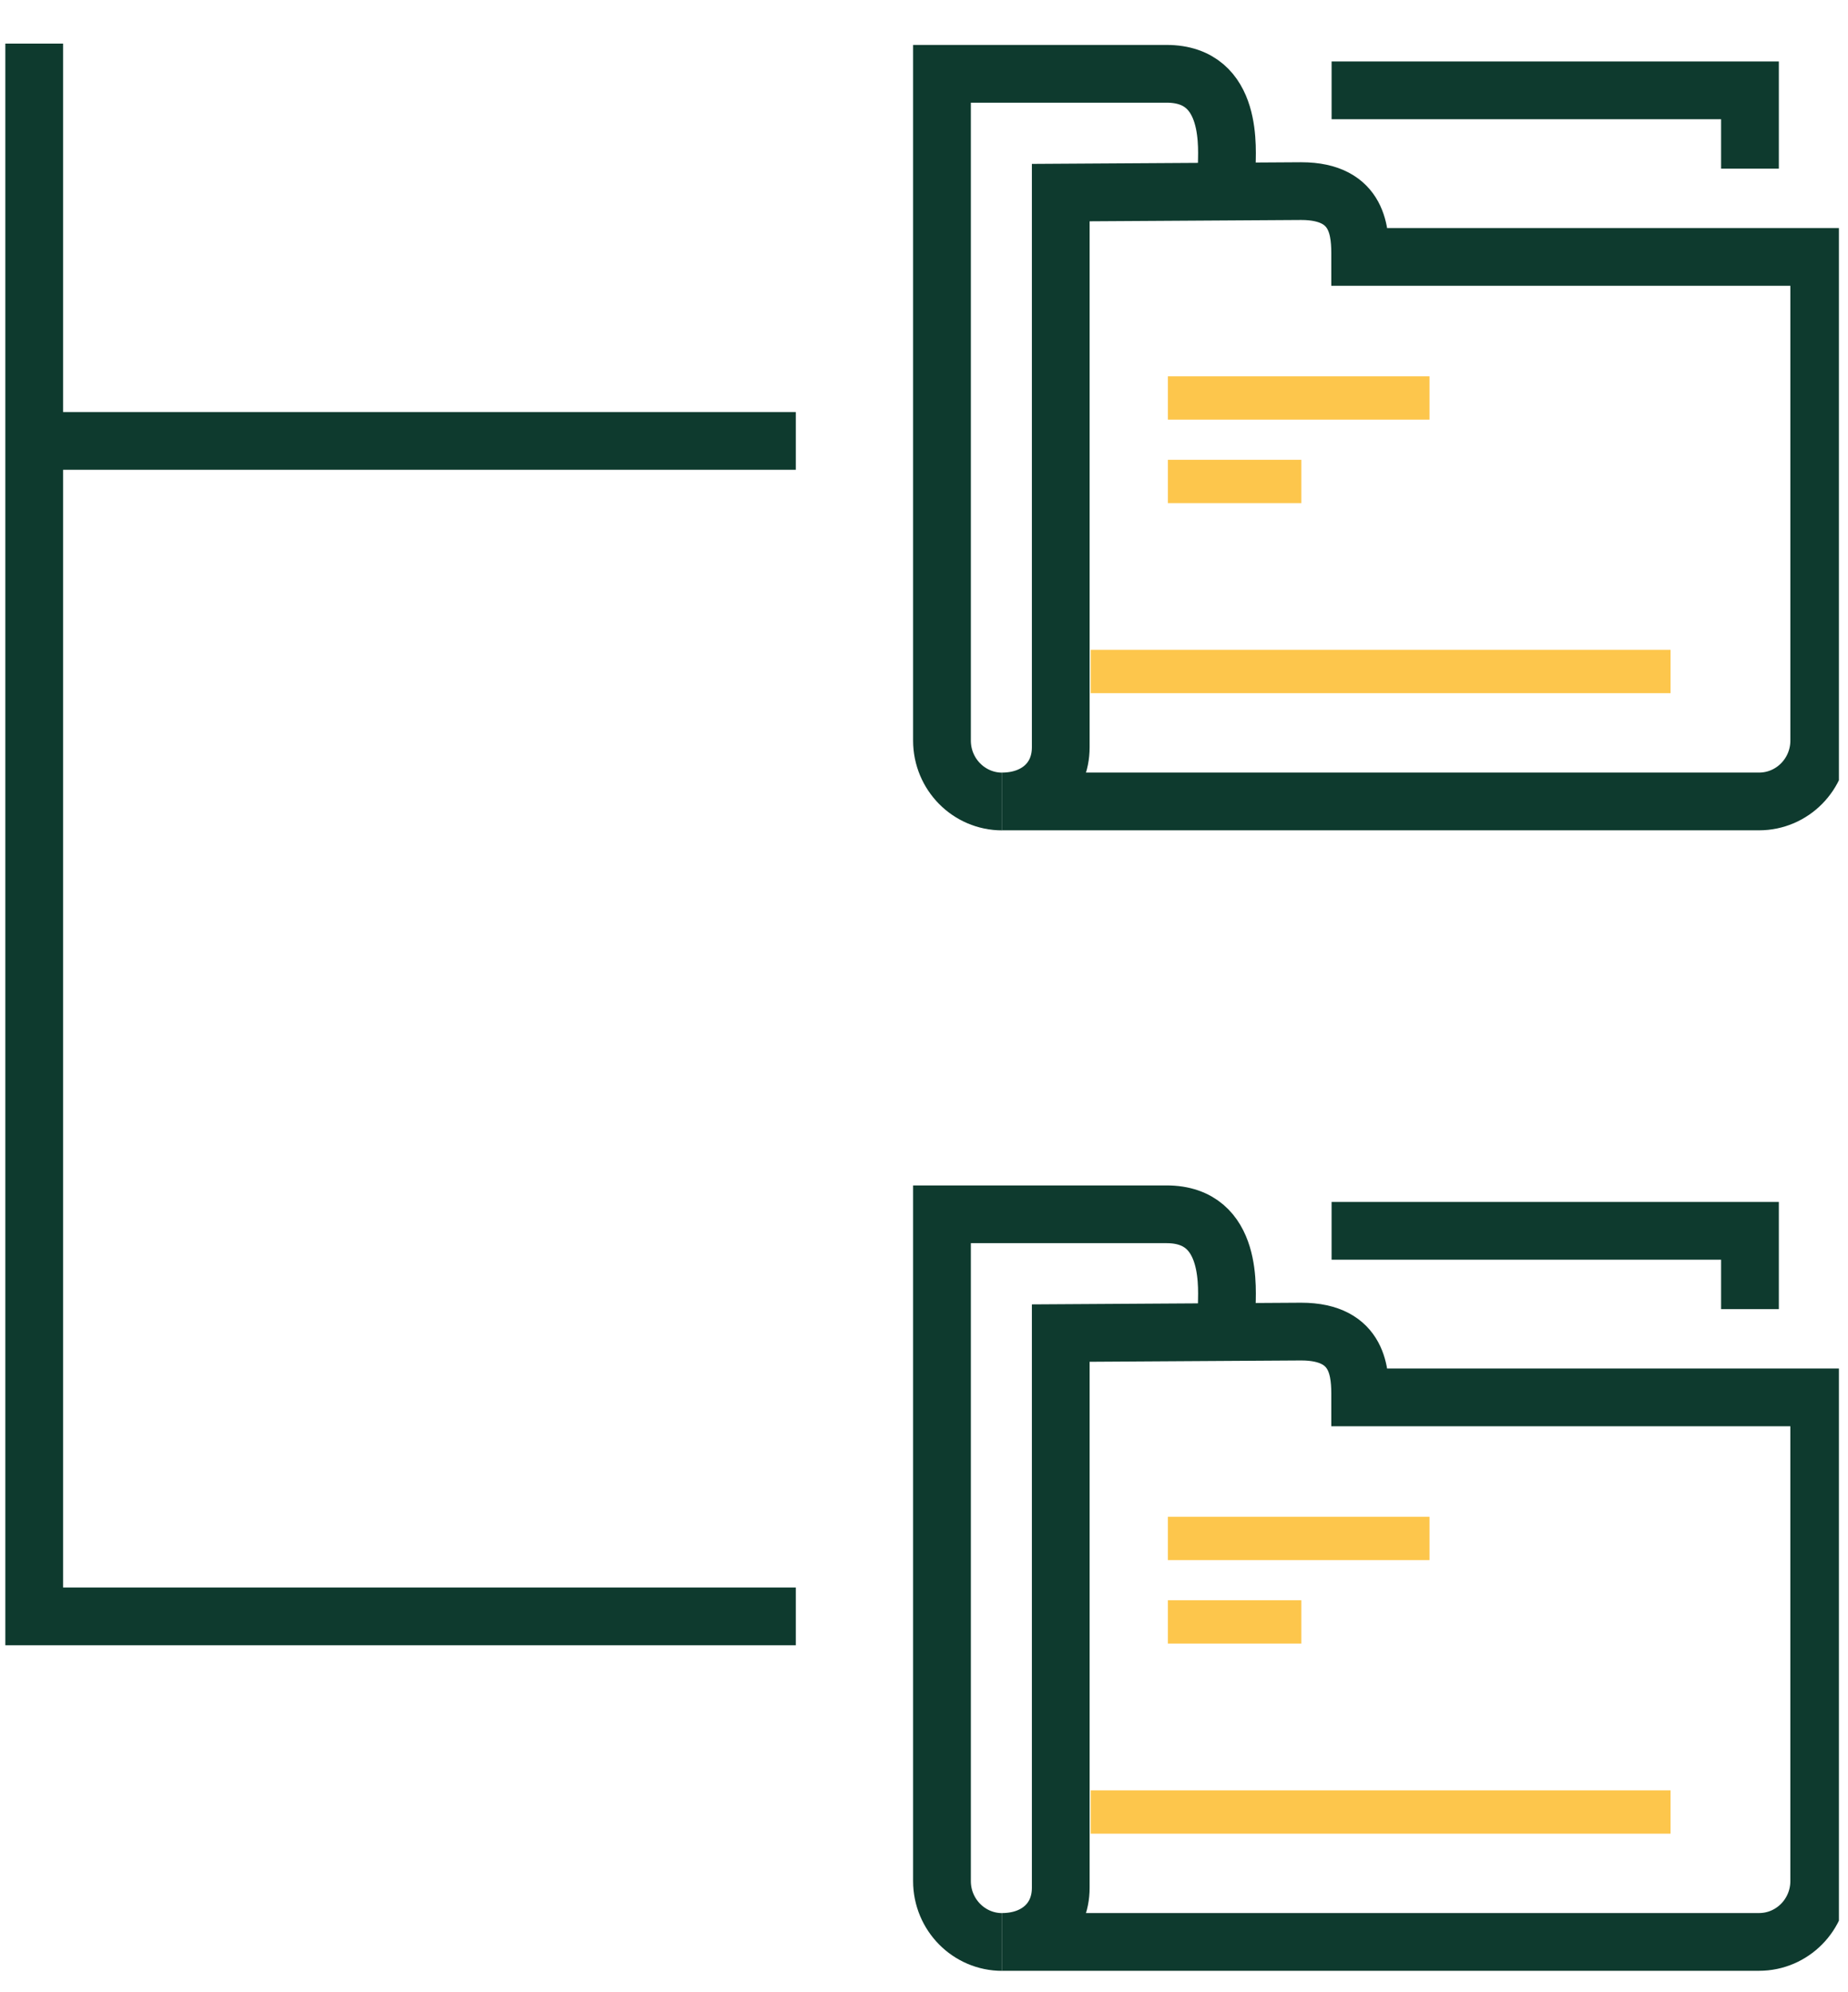
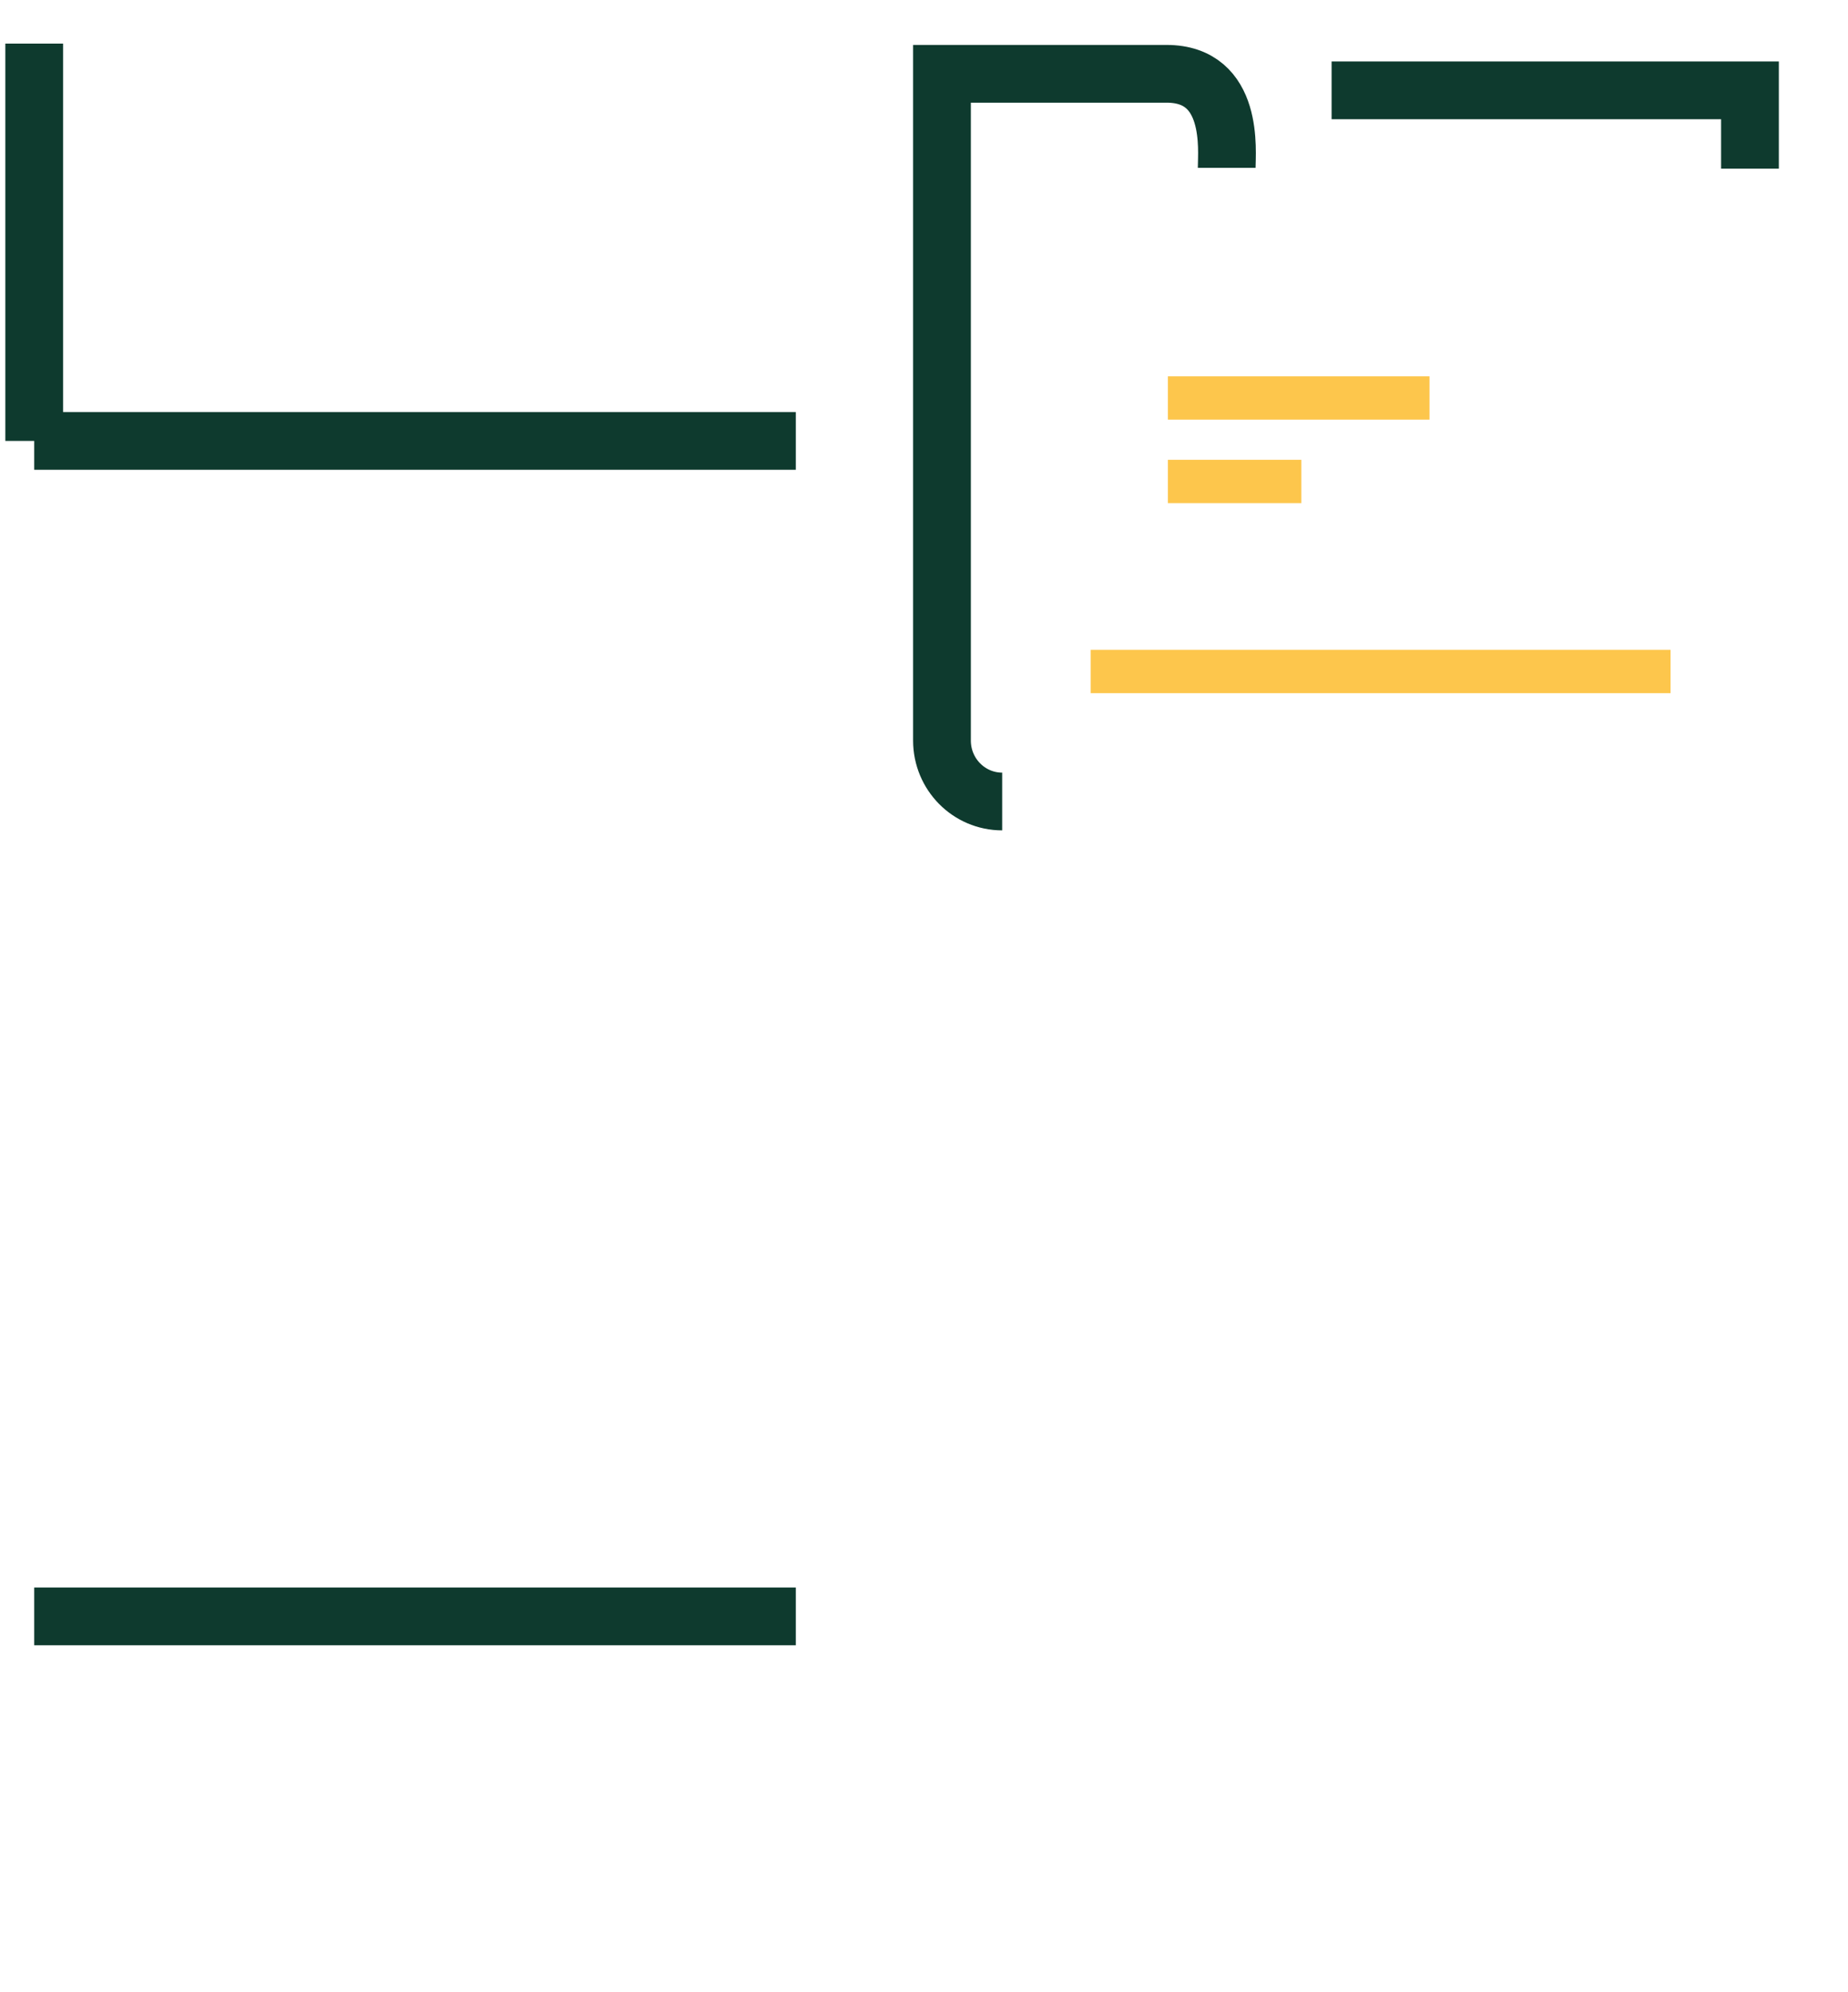
<svg xmlns="http://www.w3.org/2000/svg" width="128" height="138" viewBox="0 0 128 138" fill="none">
-   <path d="M2.37 3.02V30.543M55.122 111.965H2.37V30.543M2.37 30.543H55.122" stroke="#0E3A2E" stroke-width="4" />
+   <path d="M2.37 3.02V30.543M55.122 111.965H2.37M2.37 30.543H55.122" stroke="#0E3A2E" stroke-width="4" />
  <g clip-path="url(#clip0_3065_8950)">
    <path d="M84.966 11.627C84.966 10.473 85.513 5.112 80.797 5.112H65.245V51.299C65.245 53.631 67.114 55.519 69.414 55.519" stroke="#0E3A2E" stroke-width="4" />
    <path d="M75.544 46.516H115.709" stroke="#FDC64C" stroke-width="3" />
-     <path d="M94.212 17.796C94.212 16.207 94.212 13.238 90.124 13.238L73.472 13.341V51.758C73.472 54.09 71.717 55.515 69.413 55.515H121.839C124.143 55.515 126.008 53.623 126.008 51.295V17.796H94.212Z" stroke="#0E3A2E" stroke-width="4" />
    <path d="M80.892 27.568H99.013" stroke="#FDC64C" stroke-width="3" />
    <path d="M80.892 33.35H90.137" stroke="#FDC64C" stroke-width="3" />
    <path d="M92.232 6.259H121.21V11.683" stroke="#0E3A2E" stroke-width="4" />
  </g>
  <g clip-path="url(#clip1_3065_8950)">
-     <path d="M84.966 90.627C84.966 89.474 85.513 84.113 80.797 84.113H65.245V130.299C65.245 132.632 67.114 134.519 69.413 134.519" stroke="#0E3A2E" stroke-width="4" />
    <path d="M75.544 125.516H115.709" stroke="#FDC64C" stroke-width="3" />
    <path d="M94.212 96.796C94.212 95.208 94.212 92.238 90.124 92.238L73.472 92.341V130.758C73.472 133.091 71.717 134.515 69.413 134.515H121.839C124.143 134.515 126.007 132.623 126.007 130.295V96.796H94.212Z" stroke="#0E3A2E" stroke-width="4" />
    <path d="M80.891 106.568H99.013" stroke="#FDC64C" stroke-width="3" />
    <path d="M80.891 112.35H90.137" stroke="#FDC64C" stroke-width="3" />
    <path d="M92.231 85.259H121.21V90.683" stroke="#0E3A2E" stroke-width="4" />
  </g>
  <defs>
    <clipPath id="clip0_3065_8950">
      <rect width="65.367" height="57.34" fill="white" transform="translate(62.003 0.726)" />
    </clipPath>
    <clipPath id="clip1_3065_8950">
-       <rect width="65.367" height="57.34" fill="white" transform="translate(62.003 79.726)" />
-     </clipPath>
+       </clipPath>
  </defs>
</svg>